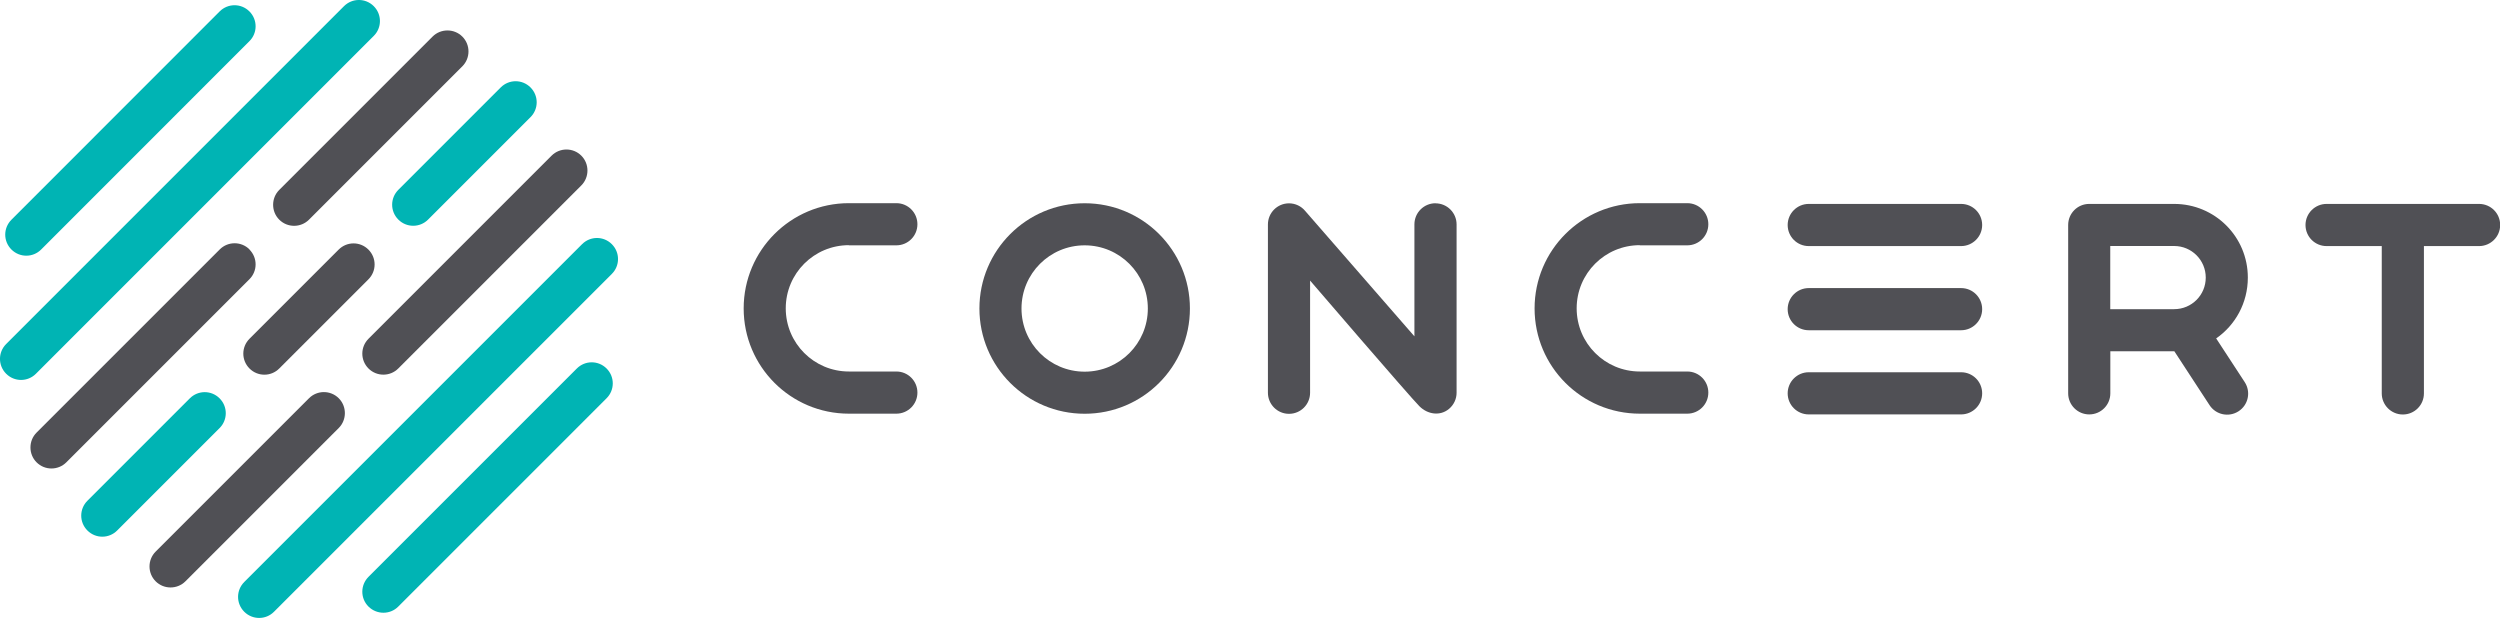
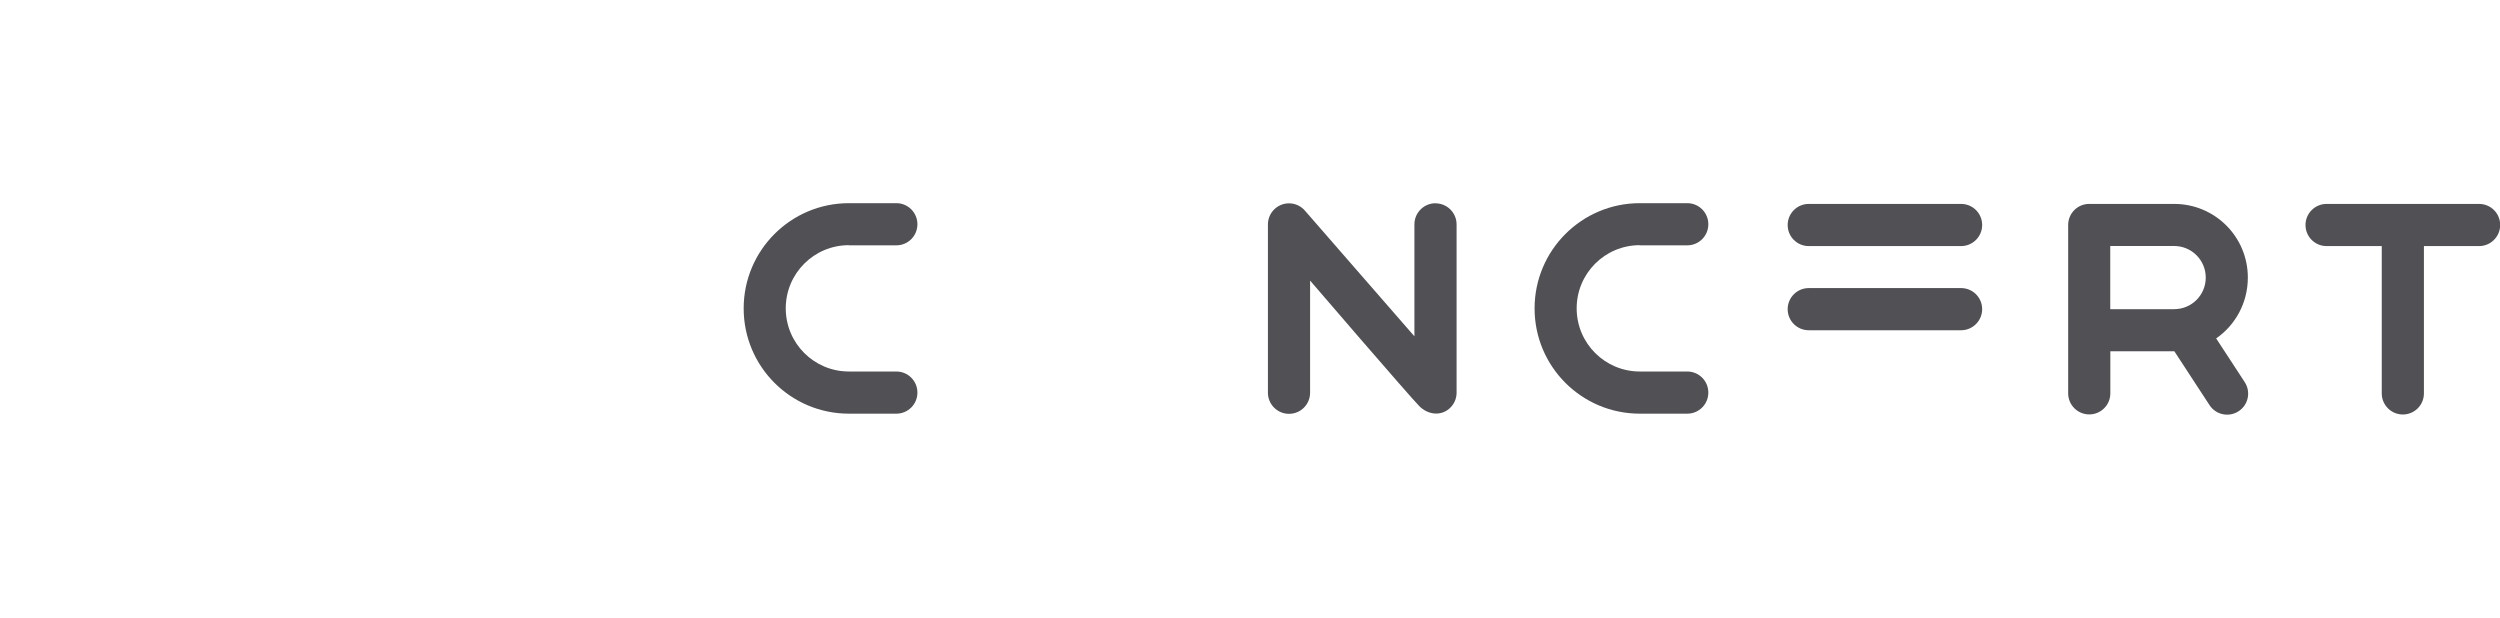
<svg xmlns="http://www.w3.org/2000/svg" class="brxe-svg" id="brxe-yftgda" data-name="Layer 1" viewBox="0 0 300 74.16" width="300" height="74.16">
  <g id="logo-color">
    <g id="logomark-color">
-       <path d="M1.37,29.94c-.99-.99-.99-2.58,0-3.57L26.36,1.37c.99-.99,2.58-.99,3.57,0s.99,2.59,0,3.57L4.94,29.94c-.99.99-2.58.99-3.57,0ZM72.79,44.22c-.99-.99-2.58-.99-3.57,0l-25,25c-.99.99-.99,2.59,0,3.57s2.59.99,3.57,0l25-25c.99-.99.99-2.58,0-3.57ZM4.31,44.85L44.85,4.31c.99-.99.99-2.58,0-3.57-.99-.99-2.58-.99-3.57,0L.74,41.28c-.99.99-.99,2.58,0,3.57.99.99,2.58.99,3.57,0ZM29.31,69.84c-.99.99-.99,2.58,0,3.57.99.99,2.59.99,3.57,0l40.54-40.54c.99-.99.99-2.58,0-3.57-.99-.99-2.58-.99-3.57,0l-40.54,40.54ZM22.78,47.8l-12.29,12.29c-.99.99-.99,2.58,0,3.57s2.58.99,3.57,0l12.29-12.29c.99-.99.99-2.58,0-3.57-.99-.99-2.58-.99-3.57,0ZM47.8,26.35c.99.99,2.58.99,3.57,0l12.29-12.29c.99-.99.99-2.58,0-3.57-.99-.99-2.58-.99-3.57,0l-12.29,12.29c-.99.99-.99,2.58,0,3.57Z" fill="#00B4B4" stroke-width="0px" />
-       <path d="M33.51,22.79L51.91,4.39c.98-.98,2.59-.98,3.57,0,.99.99.98,2.59,0,3.57l-18.4,18.4c-.98.98-2.58.99-3.57,0-.98-.98-.98-2.59,0-3.57ZM29.94,29.93c-.98-.98-2.58-.99-3.57,0L4.39,51.91c-.98.98-.98,2.59,0,3.57.99.99,2.59.98,3.57,0l21.97-21.97c.99-.99.99-2.58,0-3.57ZM40.65,47.79c-.99-.99-2.59-.98-3.57,0l-18.4,18.4c-.98.98-.99,2.58,0,3.57.98.98,2.59.98,3.57,0l18.4-18.4c.98-.98.98-2.59,0-3.57ZM44.22,44.22c.98.98,2.58.99,3.57,0l21.97-21.97c.98-.98.98-2.59,0-3.57-.99-.99-2.59-.98-3.57,0l-21.97,21.97c-.99.99-.99,2.58,0,3.57ZM33.51,44.22l10.7-10.7c.99-.99.99-2.58,0-3.57s-2.58-.99-3.57,0l-10.7,10.7c-.99.99-.99,2.58,0,3.57.99.99,2.58.99,3.57,0Z" fill="#505055" stroke-width="0px" />
-     </g>
+       </g>
    <g id="wordmark-color">
      <g>
        <path d="M101.87,29.44h5.69c1.4,0,2.53-1.13,2.53-2.53s-1.13-2.53-2.53-2.53h-5.69c-6.97,0-12.63,5.65-12.63,12.63s5.65,12.63,12.63,12.63h5.69c1.4,0,2.53-1.13,2.53-2.53s-1.13-2.53-2.53-2.53h-5.69c-4.19,0-7.58-3.39-7.58-7.58s3.39-7.58,7.58-7.58Z" fill="#505055" stroke-width="0px" />
        <path d="M196.78,29.44h5.69c1.4,0,2.53-1.13,2.53-2.53s-1.13-2.53-2.53-2.53h-5.69c-6.97,0-12.63,5.65-12.63,12.63s5.65,12.63,12.63,12.63h5.69c1.4,0,2.53-1.13,2.53-2.53s-1.13-2.53-2.53-2.53h-5.69c-4.19,0-7.58-3.39-7.58-7.58s3.39-7.58,7.58-7.58Z" fill="#505055" stroke-width="0px" />
-         <path d="M235.33,44.67h-18.28c-1.39,0-2.53,1.13-2.53,2.53s1.13,2.53,2.53,2.53h18.28c1.39,0,2.53-1.13,2.53-2.53s-1.13-2.53-2.53-2.53Z" fill="#505055" stroke-width="0px" />
        <path d="M235.33,34.57h-18.28c-1.39,0-2.53,1.13-2.53,2.53s1.13,2.53,2.53,2.53h18.28c1.39,0,2.53-1.13,2.53-2.53s-1.13-2.53-2.53-2.53Z" fill="#505055" stroke-width="0px" />
        <path d="M235.33,24.47h-18.28c-1.39,0-2.53,1.13-2.53,2.53s1.13,2.53,2.53,2.53h18.28c1.39,0,2.53-1.13,2.53-2.53s-1.13-2.53-2.53-2.53Z" fill="#505055" stroke-width="0px" />
-         <path d="M130.16,24.39c-6.97,0-12.63,5.65-12.63,12.63s5.65,12.63,12.63,12.63,12.63-5.65,12.63-12.63-5.65-12.63-12.63-12.63ZM130.16,44.6c-4.19,0-7.58-3.39-7.58-7.58s3.39-7.58,7.58-7.58,7.58,3.39,7.58,7.58-3.39,7.58-7.58,7.58Z" fill="#505055" stroke-width="0px" />
        <path d="M297.47,24.47h-18.28c-1.39,0-2.53,1.13-2.53,2.53s1.13,2.53,2.53,2.53h6.62v17.68c0,1.39,1.13,2.53,2.53,2.53s2.53-1.13,2.53-2.53v-17.68h6.62c1.39,0,2.53-1.13,2.53-2.53s-1.13-2.53-2.53-2.53Z" fill="#505055" stroke-width="0px" />
        <path d="M172.26,24.39c-1.39,0-2.53,1.13-2.53,2.53v13.44l-13.12-15.06c-.46-.55-1.16-.9-1.93-.9-1.39,0-2.53,1.13-2.53,2.53v20.2c0,1.39,1.13,2.53,2.53,2.53s2.53-1.13,2.53-2.53v-13.46s11.96,13.92,13.12,15.08c.99.99,2.49,1.21,3.56.31.59-.5.9-1.21.9-1.93v-20.2c0-1.39-1.13-2.53-2.53-2.53Z" fill="#505055" stroke-width="0px" />
        <path d="M265.94,40.61c2.29-1.59,3.8-4.25,3.8-7.3,0-4.91-3.96-8.84-8.84-8.84h-10.2c-1.39,0-2.52,1.13-2.52,2.53v20.2c0,1.39,1.13,2.53,2.53,2.53s2.53-1.13,2.53-2.53v-5.05h7.68l4.22,6.46c.76,1.17,2.32,1.5,3.49.74,1.17-.76,1.5-2.32.74-3.49l-3.43-5.25ZM260.9,37.1h-7.67v-7.58h7.67c2.09,0,3.79,1.69,3.79,3.79s-1.69,3.79-3.79,3.79Z" fill="#505055" stroke-width="0px" />
      </g>
    </g>
  </g>
</svg>